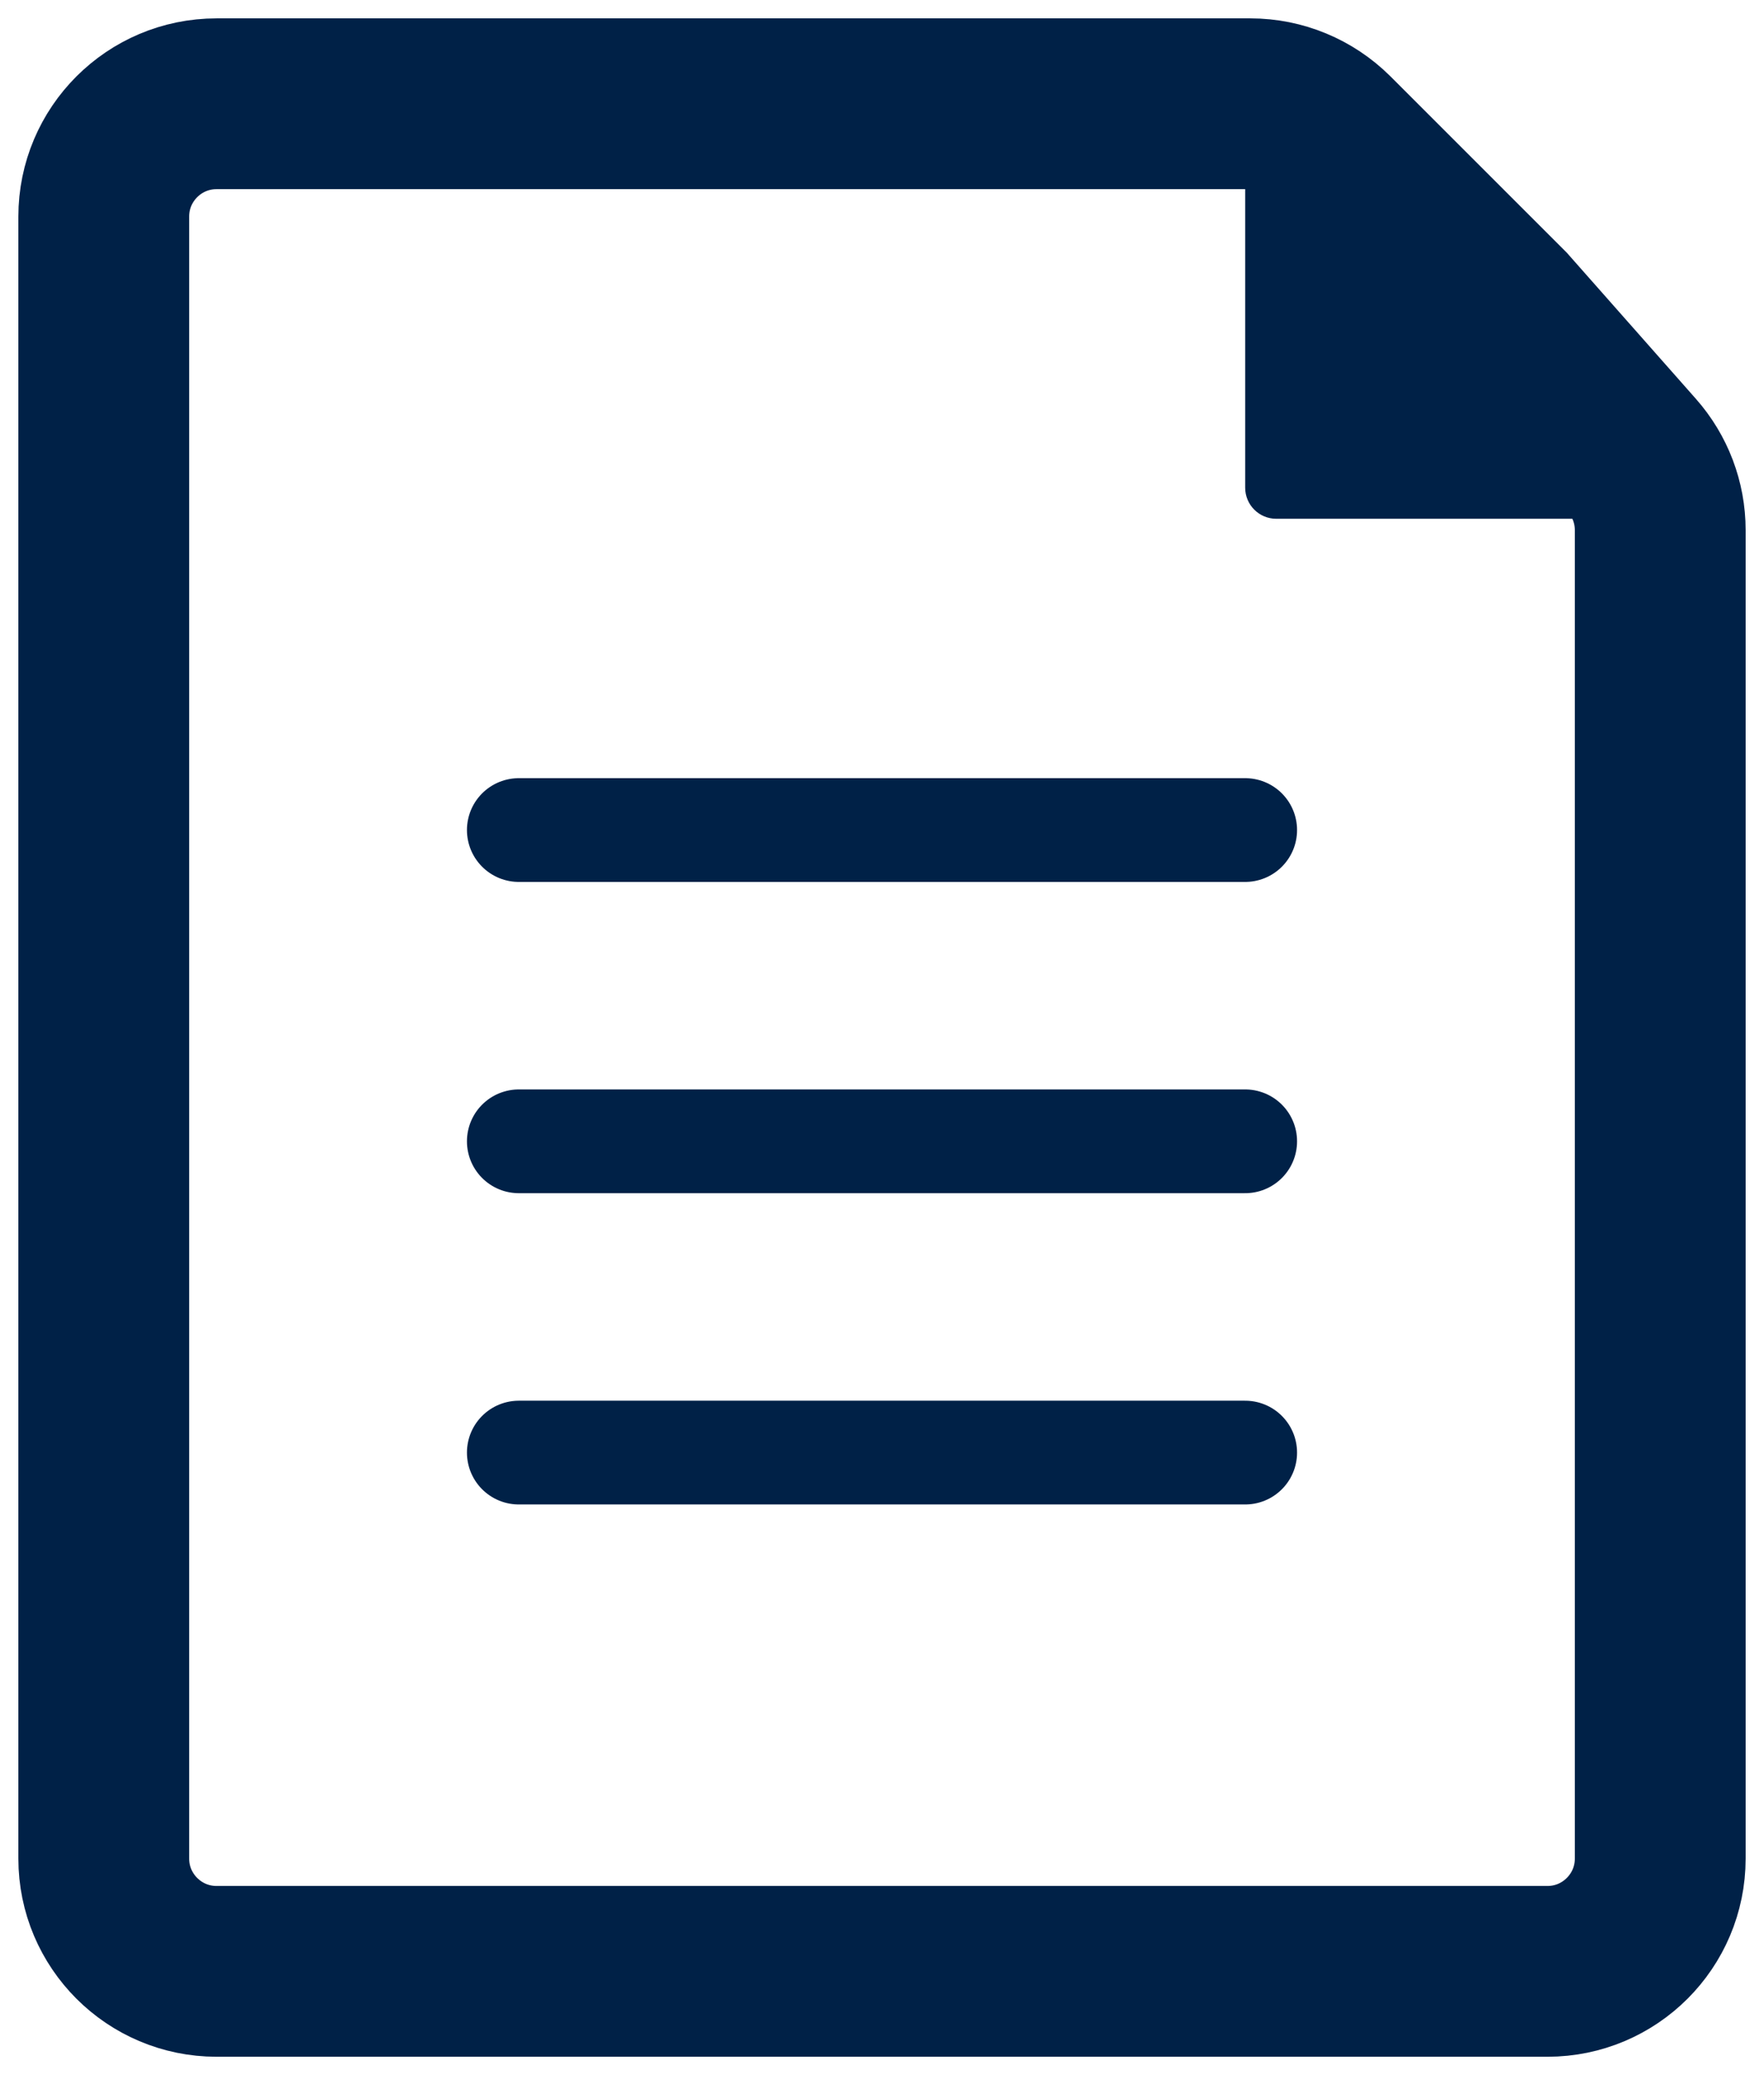
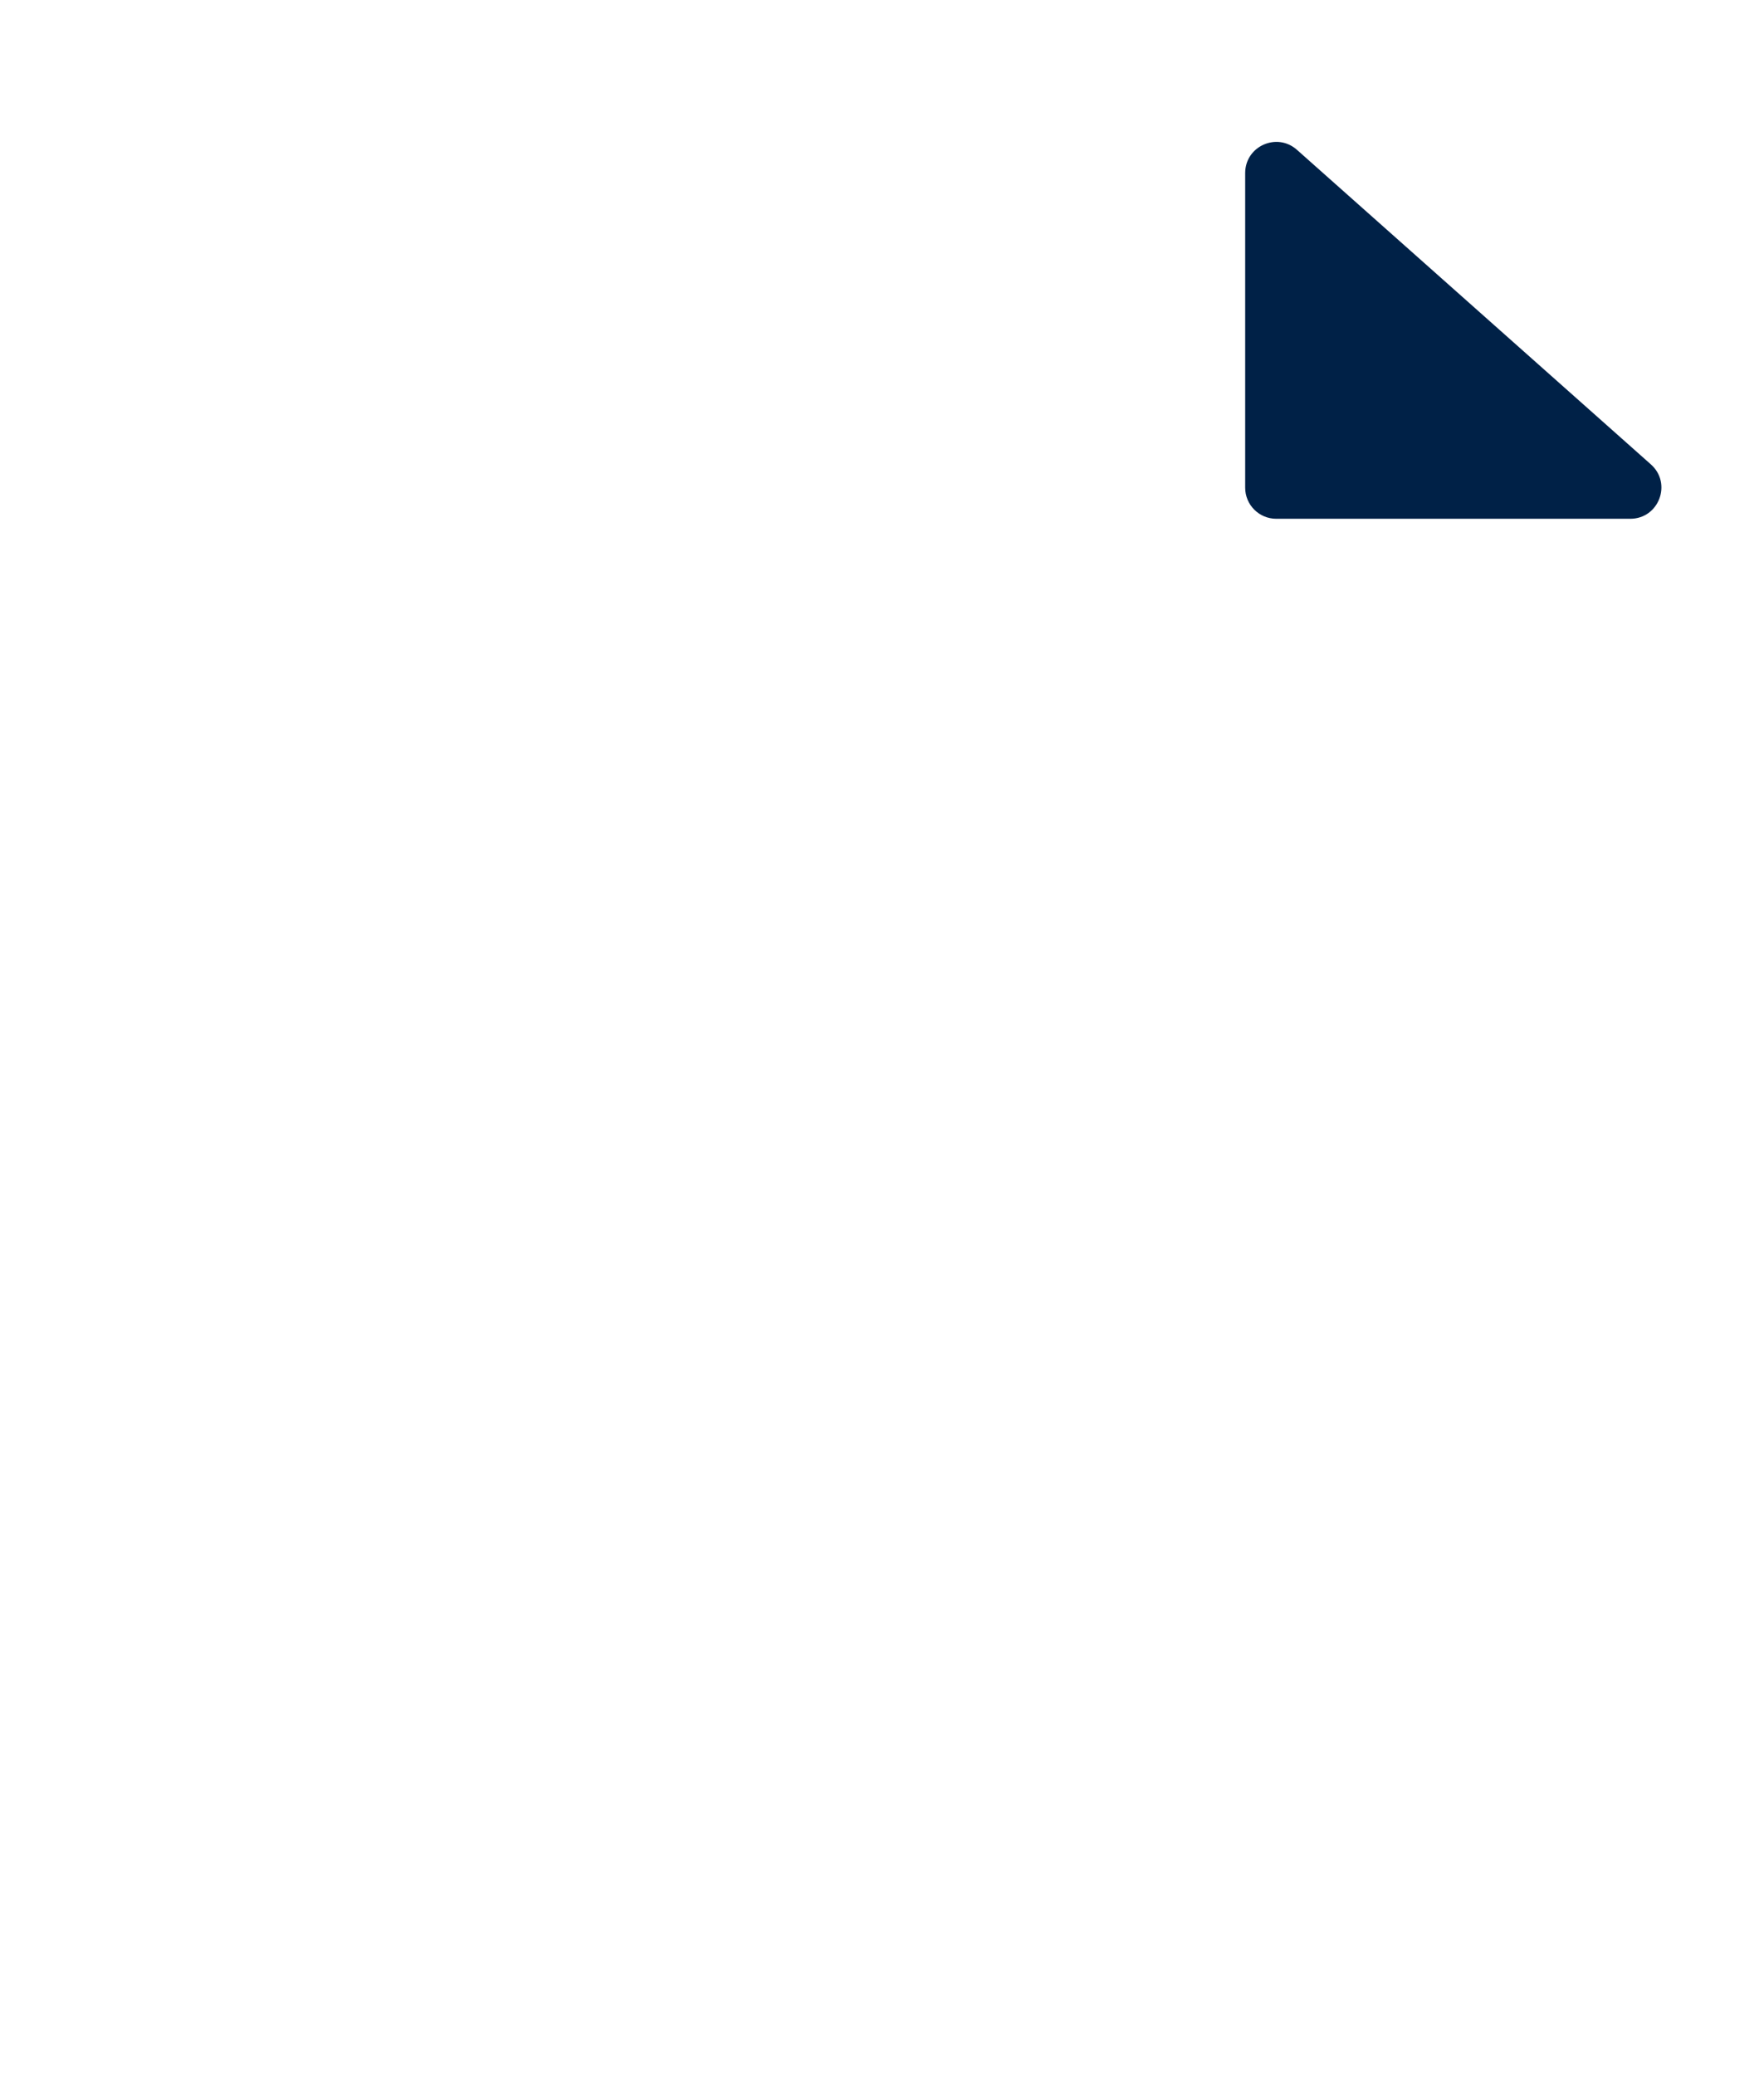
<svg xmlns="http://www.w3.org/2000/svg" width="17" height="20" viewBox="0 0 17 20" fill="none">
  <path d="M12 1.668C12 1.409 12.306 1.272 12.499 1.444L15.91 4.476C16.116 4.659 15.987 5 15.711 5H12.3C12.134 5 12 4.866 12 4.7V1.668Z" fill="#002147" />
-   <path d="M2.087 19H5.58H14.913C15.513 19 16 18.513 16 17.913V5.109C16 4.844 15.903 4.588 15.727 4.389L14.5 3L12.818 1.318C12.614 1.115 12.338 1 12.05 1H2.087C1.487 1 1 1.487 1 2.087V15V17.913C1 18.513 1.487 19 2.087 19Z" stroke="#002147" stroke-width="1.646" stroke-linecap="round" />
-   <path d="M5 8H12" stroke="#002147" stroke-linecap="round" />
-   <path d="M5 11H12" stroke="#002147" stroke-linecap="round" />
-   <path d="M5 14H12" stroke="#002147" stroke-linecap="round" />
</svg>